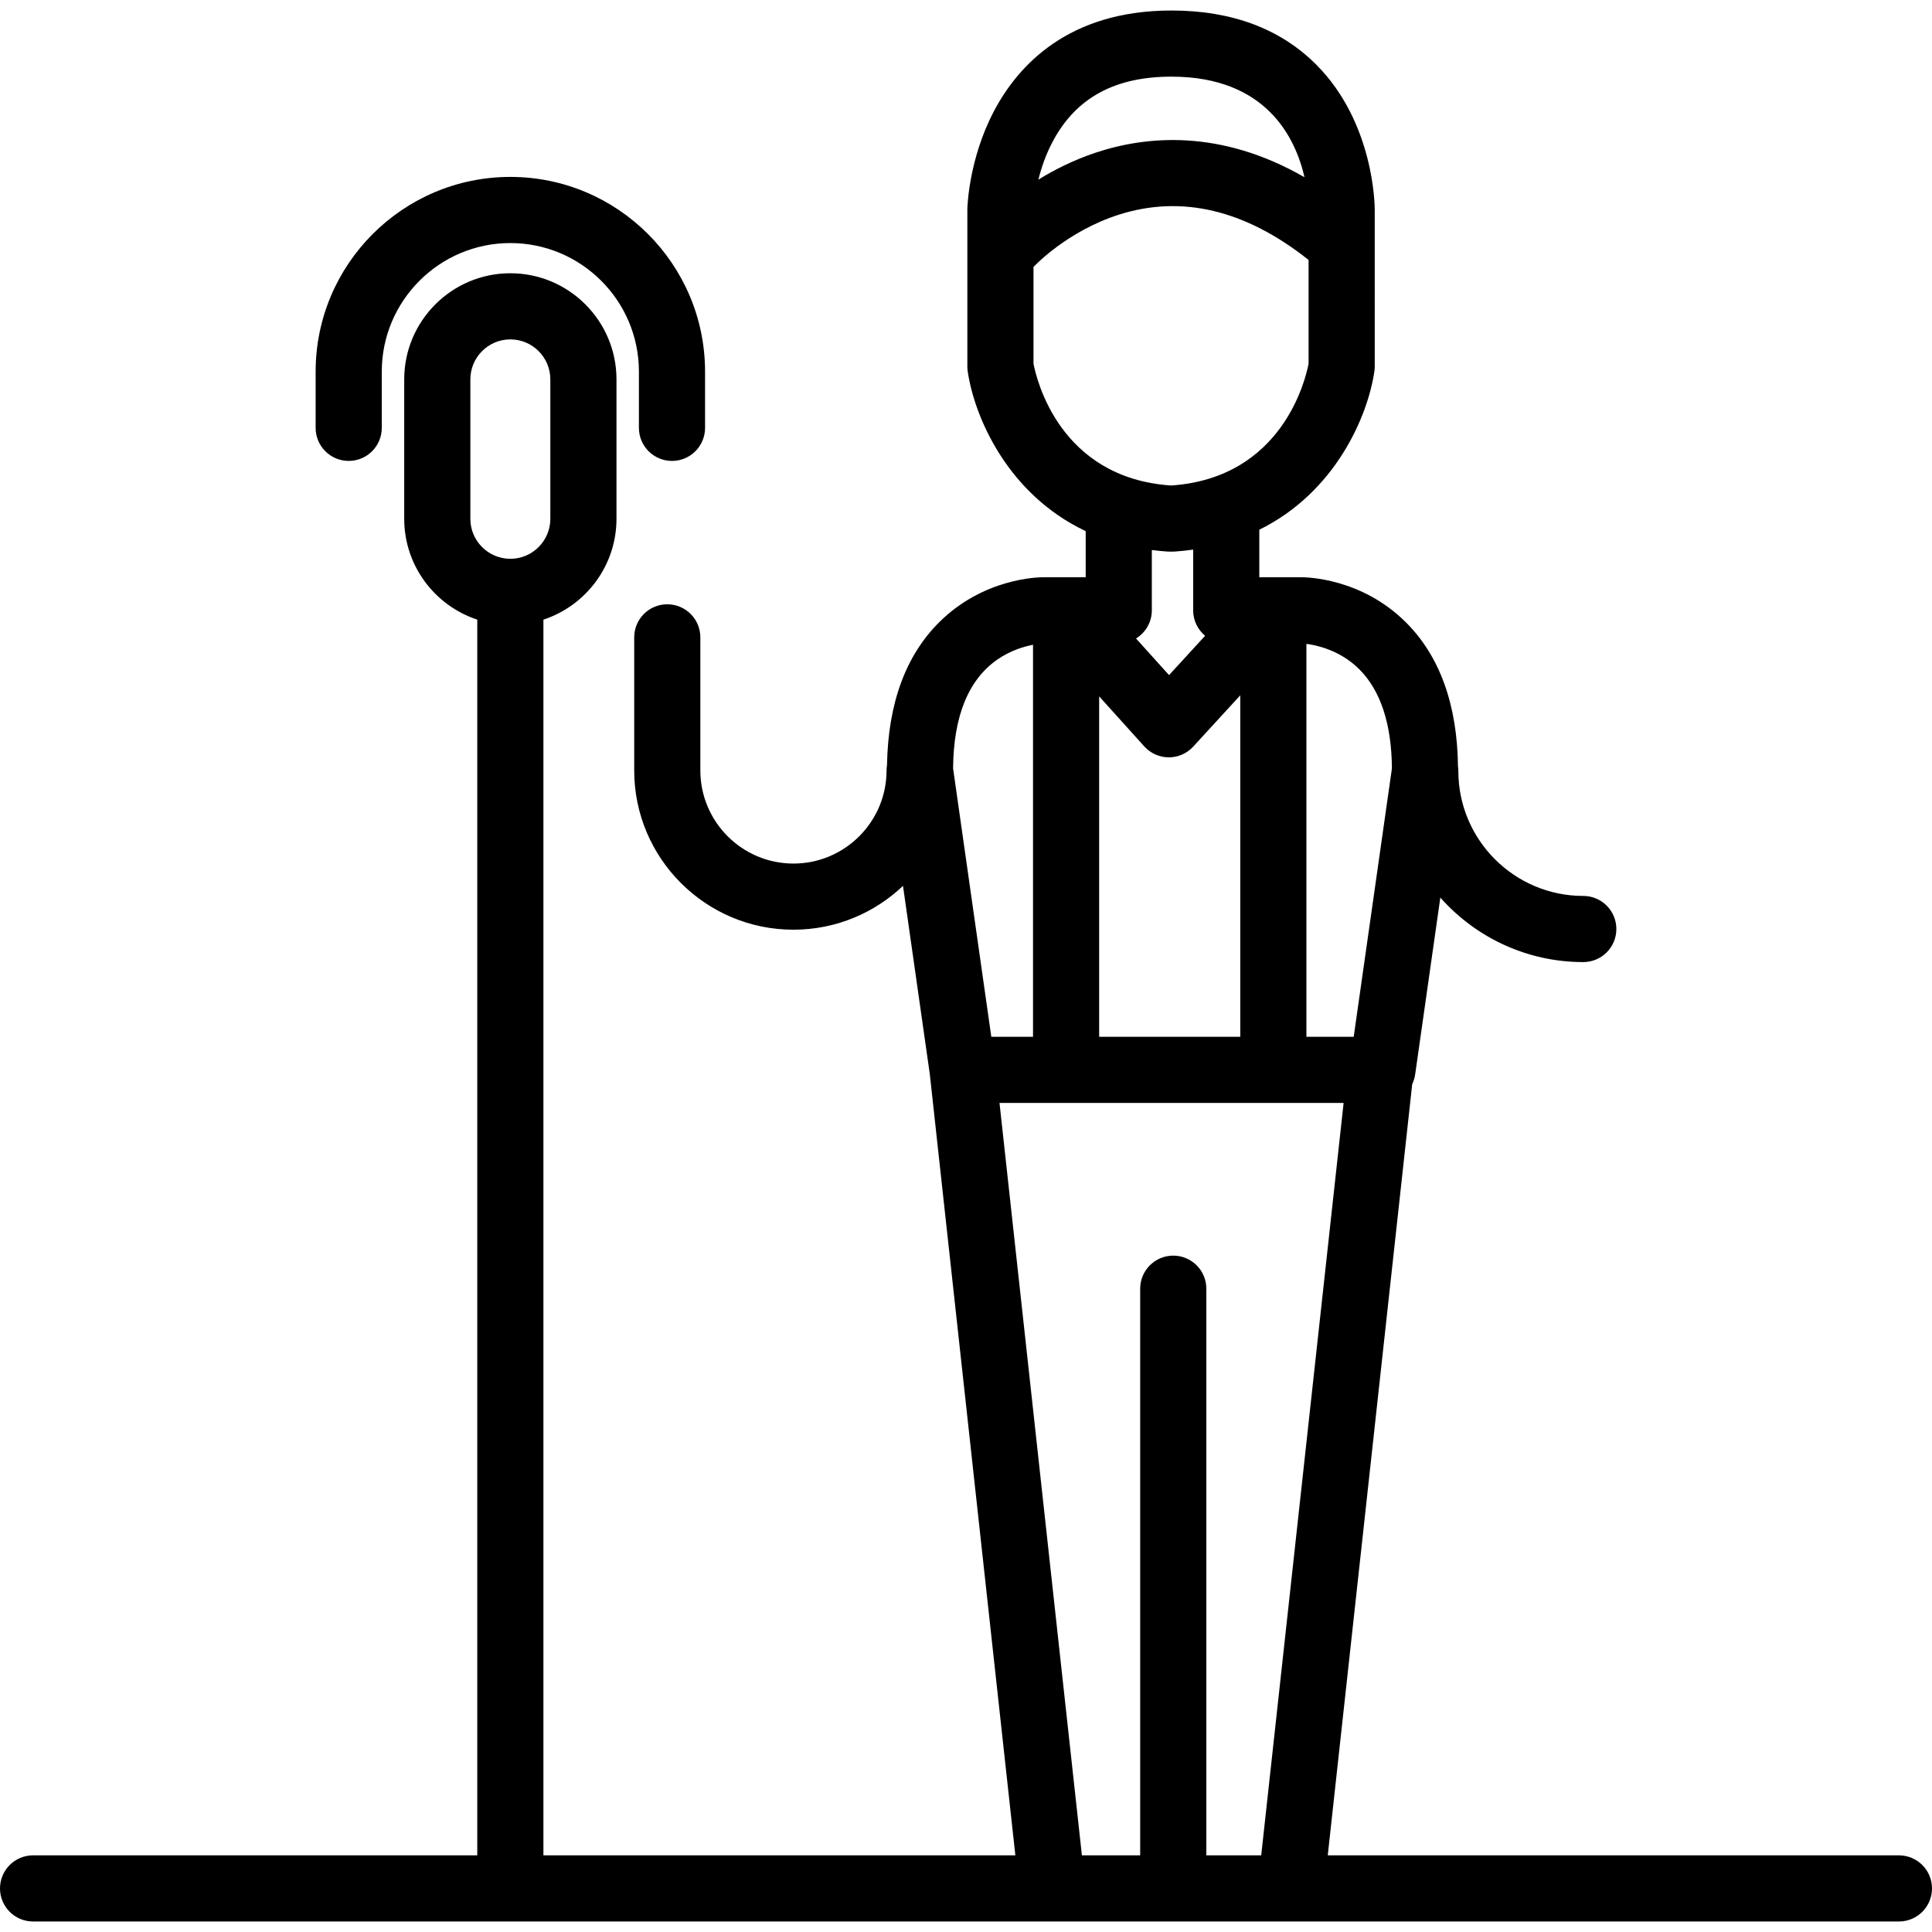
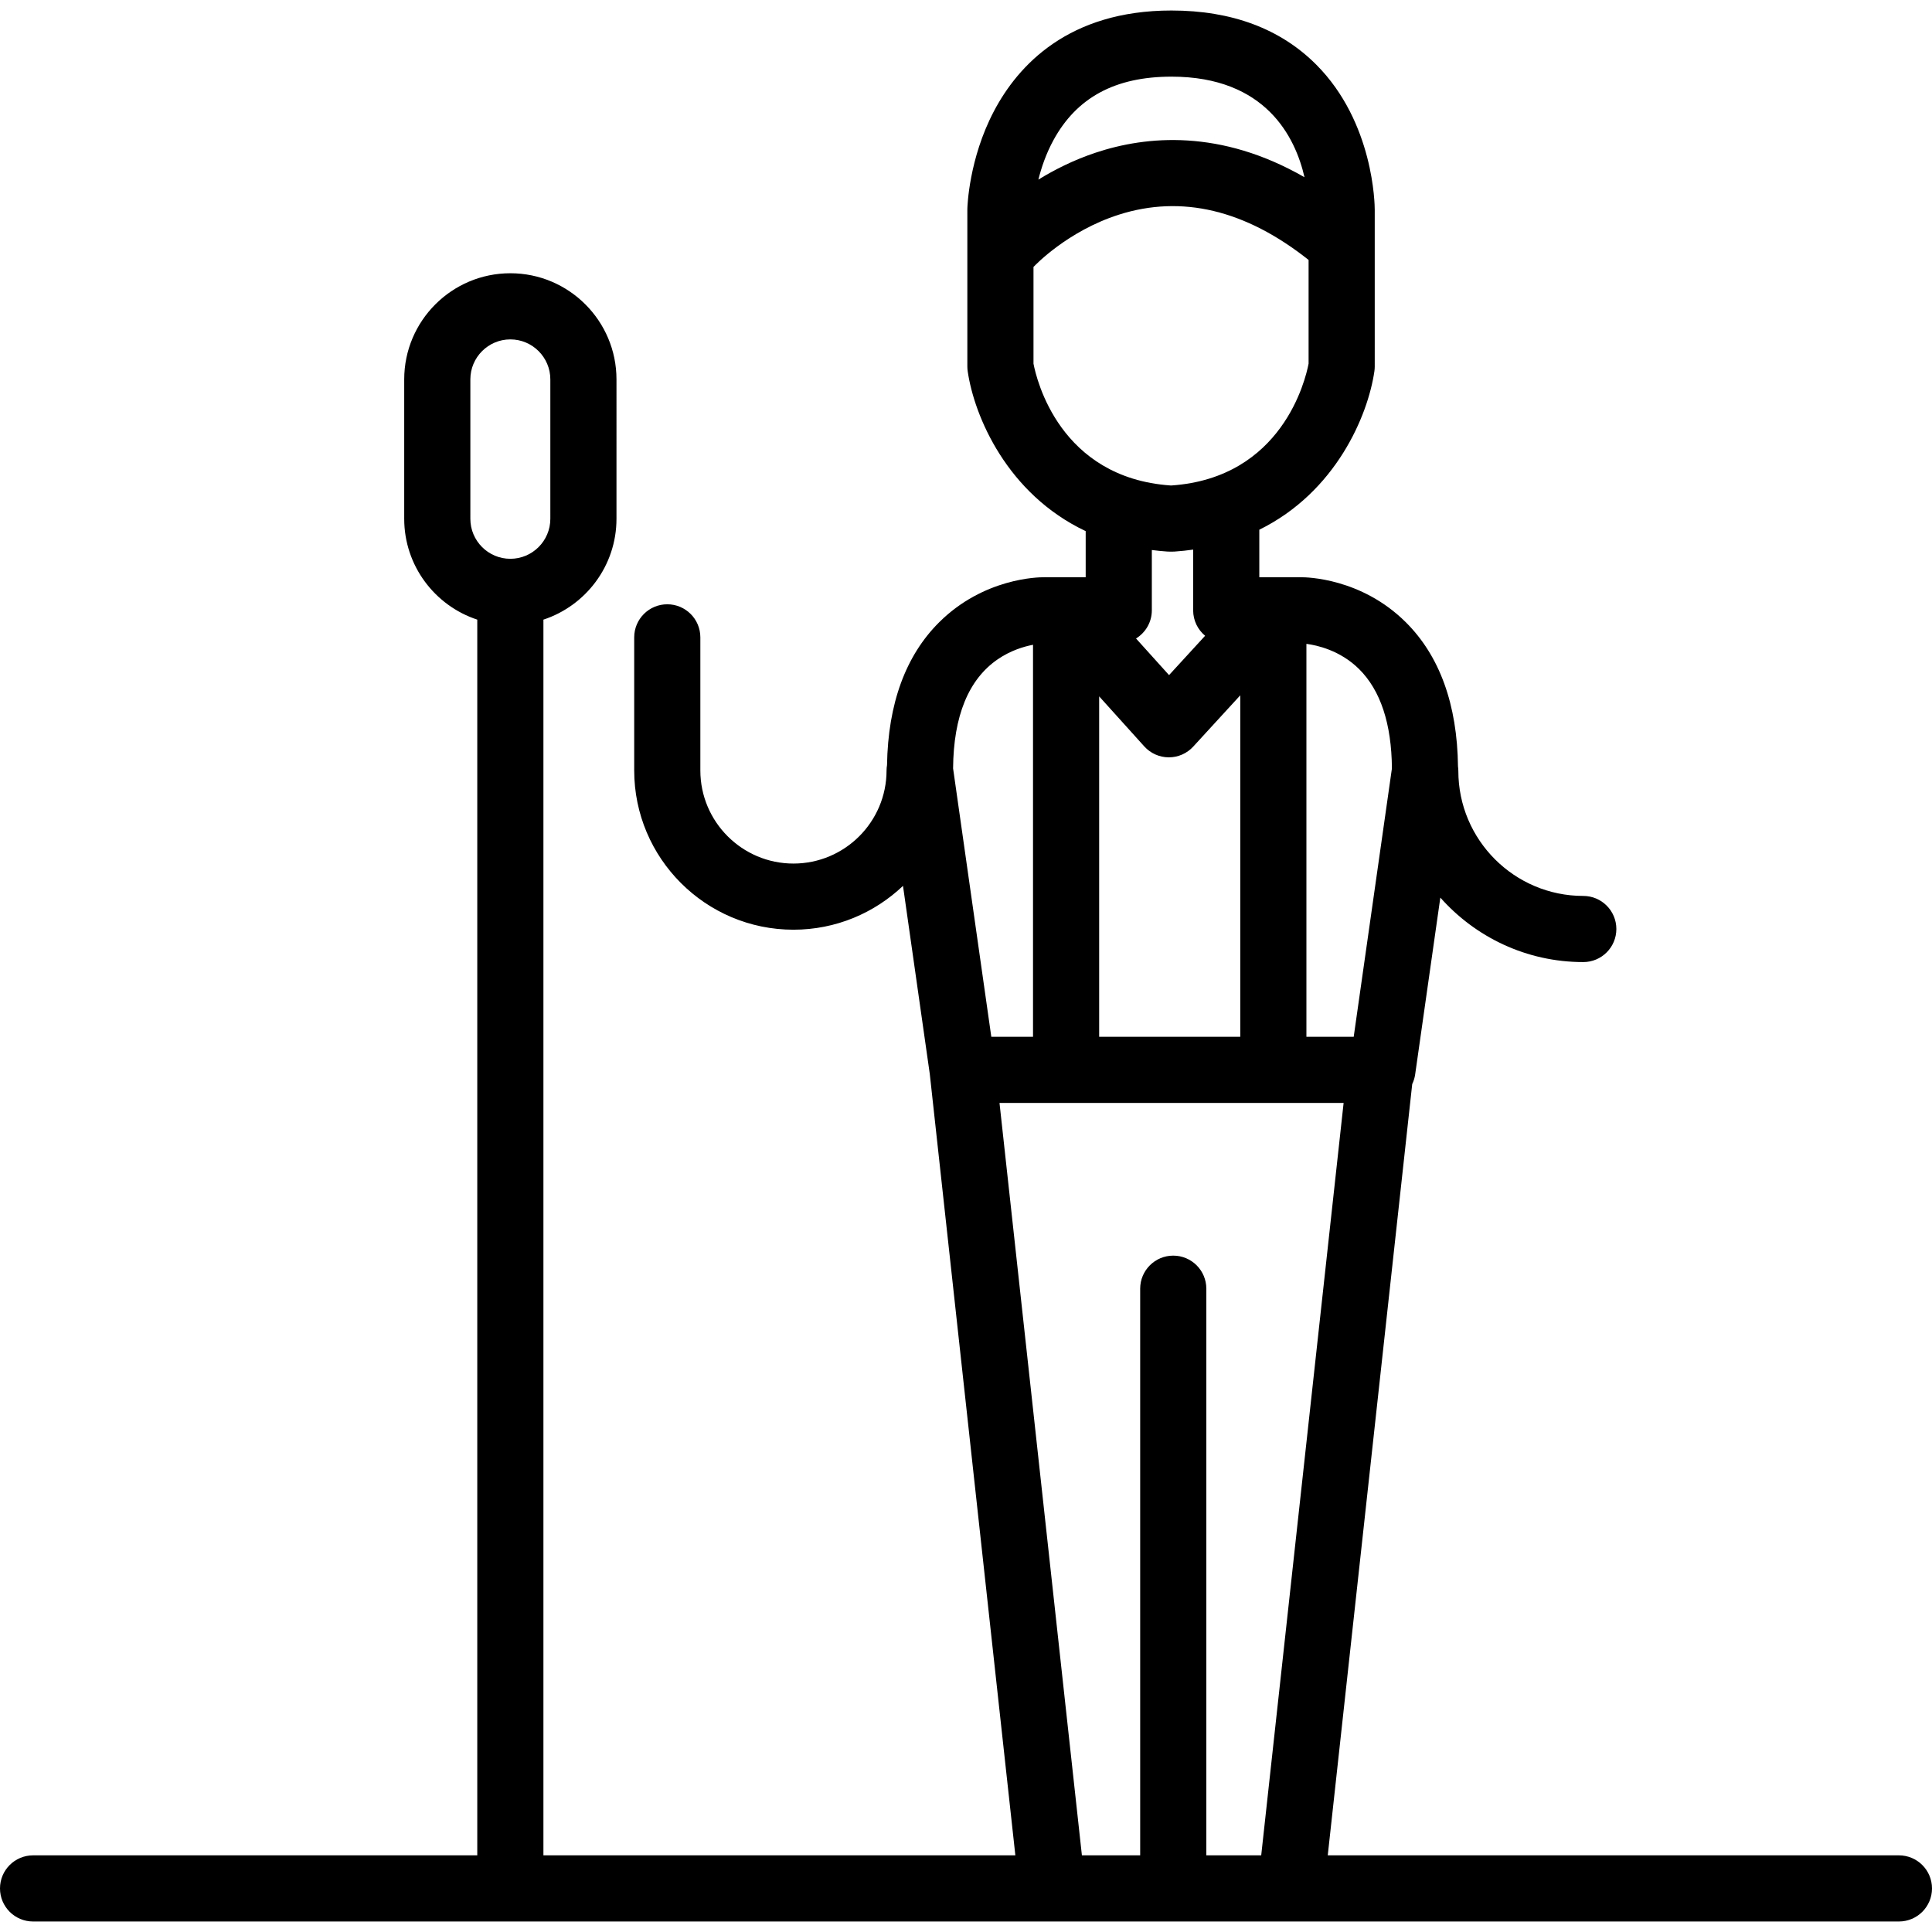
<svg xmlns="http://www.w3.org/2000/svg" version="1.1" id="Capa_1" x="0px" y="0px" viewBox="0 0 438.127 438.127" style="enable-background:new 0 0 438.127 438.127;" xml:space="preserve">
  <g>
    <path d="M430.627,420.744H301.1l19.154-174.898c0.322-0.674,0.554-1.402,0.664-2.176l5.712-40.117   c7.944,8.96,19.529,14.621,32.417,14.621c4.142,0,7.5-3.357,7.5-7.5c0-4.143-3.358-7.5-7.5-7.5   c-15.624,0-28.334-12.71-28.334-28.333c0-0.346-0.032-0.684-0.077-1.018c-0.172-14.069-4.151-25.083-11.855-32.732   c-10.067-9.996-22.461-10.199-23.757-10.186h-9.447v-10.778c17.326-8.535,24.633-25.826,26.099-35.938   c0.052-0.356,0.078-0.716,0.078-1.076V47.549c0,0,0-0.001,0-0.002c0.001-1.014-0.171-19.754-13.258-32.883   c-8.123-8.149-19.173-12.281-32.842-12.281c-23.333,0-34.767,12.409-40.251,22.818c-5.711,10.844-6.021,21.683-6.032,22.139   c-0.001,0.037,0.003,0.073,0.003,0.11c0,0.033-0.005,0.065-0.005,0.099v35.562c0,0.36,0.026,0.72,0.078,1.076   c1.485,10.24,8.956,27.842,26.758,36.259v10.458h-9.392c-1.366-0.027-13.742,0.189-23.81,10.186   c-7.645,7.59-11.621,18.496-11.85,32.409c-0.065,0.397-0.107,0.802-0.107,1.218c0,11.643-9.471,21.115-21.113,21.115   s-21.113-9.473-21.113-21.115v-30.182c0-4.143-3.358-7.5-7.5-7.5c-4.142,0-7.5,3.357-7.5,7.5v30.182   c0,19.914,16.2,36.115,36.113,36.115c9.619,0,18.364-3.787,24.842-9.941l6.075,42.661l19.405,177.191H123.233V140.518   c9.609-3.16,16.569-12.214,16.569-22.867V86.035c0-13.271-10.797-24.069-24.069-24.069S91.665,72.764,91.665,86.035v31.615   c0,10.653,6.959,19.707,16.568,22.867v280.227H7.5c-4.142,0-7.5,3.357-7.5,7.5c0,4.143,3.358,7.5,7.5,7.5h423.127   c4.142,0,7.5-3.357,7.5-7.5C438.127,424.102,434.769,420.744,430.627,420.744z M106.665,86.035c0-5.001,4.068-9.069,9.068-9.069   c5,0,9.069,4.068,9.069,9.069v31.615c0,5.001-4.068,9.07-9.069,9.07c-5.001,0-9.068-4.069-9.068-9.07V86.035z M315.651,174.253   l-8.666,60.859h-10.725v-89.101c2.319,0.298,7.631,1.433,11.952,5.724C313.068,156.556,315.569,164.13,315.651,174.253z    M249.261,157.92l10.233,11.347c1.415,1.569,3.426,2.469,5.539,2.478c0.01,0,0.021,0,0.031,0c2.101,0,4.107-0.882,5.527-2.431   l10.67-11.635v77.434h-32V157.92z M265.654,17.383c21.446,0,28.108,13.799,30.173,22.81c-19.036-10.944-35.823-9.417-47.386-5.563   c-4.995,1.665-9.342,3.873-12.963,6.101c0.666-2.681,1.721-5.836,3.413-8.942C244.173,22.095,252.927,17.383,265.654,17.383z    M234.37,82.476V60.53c0.066-0.066,0.136-0.126,0.2-0.194c0.074-0.079,7.491-7.929,19.142-11.648   c14.266-4.557,28.733-1.094,43.042,10.26v23.521c-0.699,3.652-5.978,25.863-31.072,27.622h-0.237   C240.291,108.327,235.046,86.02,234.37,82.476z M264.708,125.075c0.162,0.011,0.323,0.016,0.485,0.016h0.741   c0.162,0,0.323-0.005,0.485-0.016c1.431-0.093,2.808-0.25,4.159-0.438v13.767c0,2.322,1.056,4.397,2.713,5.772l-8.18,8.92   l-7.489-8.304c2.147-1.319,3.585-3.683,3.585-6.389v-13.674C262.349,124.874,263.509,124.997,264.708,125.075z M226.267,149.506   c2.928-2.008,5.948-2.894,7.994-3.288v88.895h-9.459l-8.667-60.859C216.231,162.375,219.638,154.051,226.267,149.506z    M226.66,250.112h78.037L286.01,420.744h-12.447v-128.5c0-4.143-3.358-7.5-7.5-7.5c-4.142,0-7.5,3.357-7.5,7.5v128.5h-13.216   L226.66,250.112z" />
-     <path d="M79.077,104.525c4.142,0,7.5-3.357,7.5-7.5V84.274c0-16.076,13.08-29.154,29.156-29.154   c16.077,0,29.156,13.078,29.156,29.154v12.752c0,4.143,3.358,7.5,7.5,7.5c4.142,0,7.5-3.357,7.5-7.5V84.274   c0-24.347-19.808-44.154-44.156-44.154c-24.348,0-44.156,19.808-44.156,44.154v12.752   C71.577,101.168,74.935,104.525,79.077,104.525z" />
  </g>
  <g>
</g>
  <g>
</g>
  <g>
</g>
  <g>
</g>
  <g>
</g>
  <g>
</g>
  <g>
</g>
  <g>
</g>
  <g>
</g>
  <g>
</g>
  <g>
</g>
  <g>
</g>
  <g>
</g>
  <g>
</g>
  <g>
</g>
</svg>